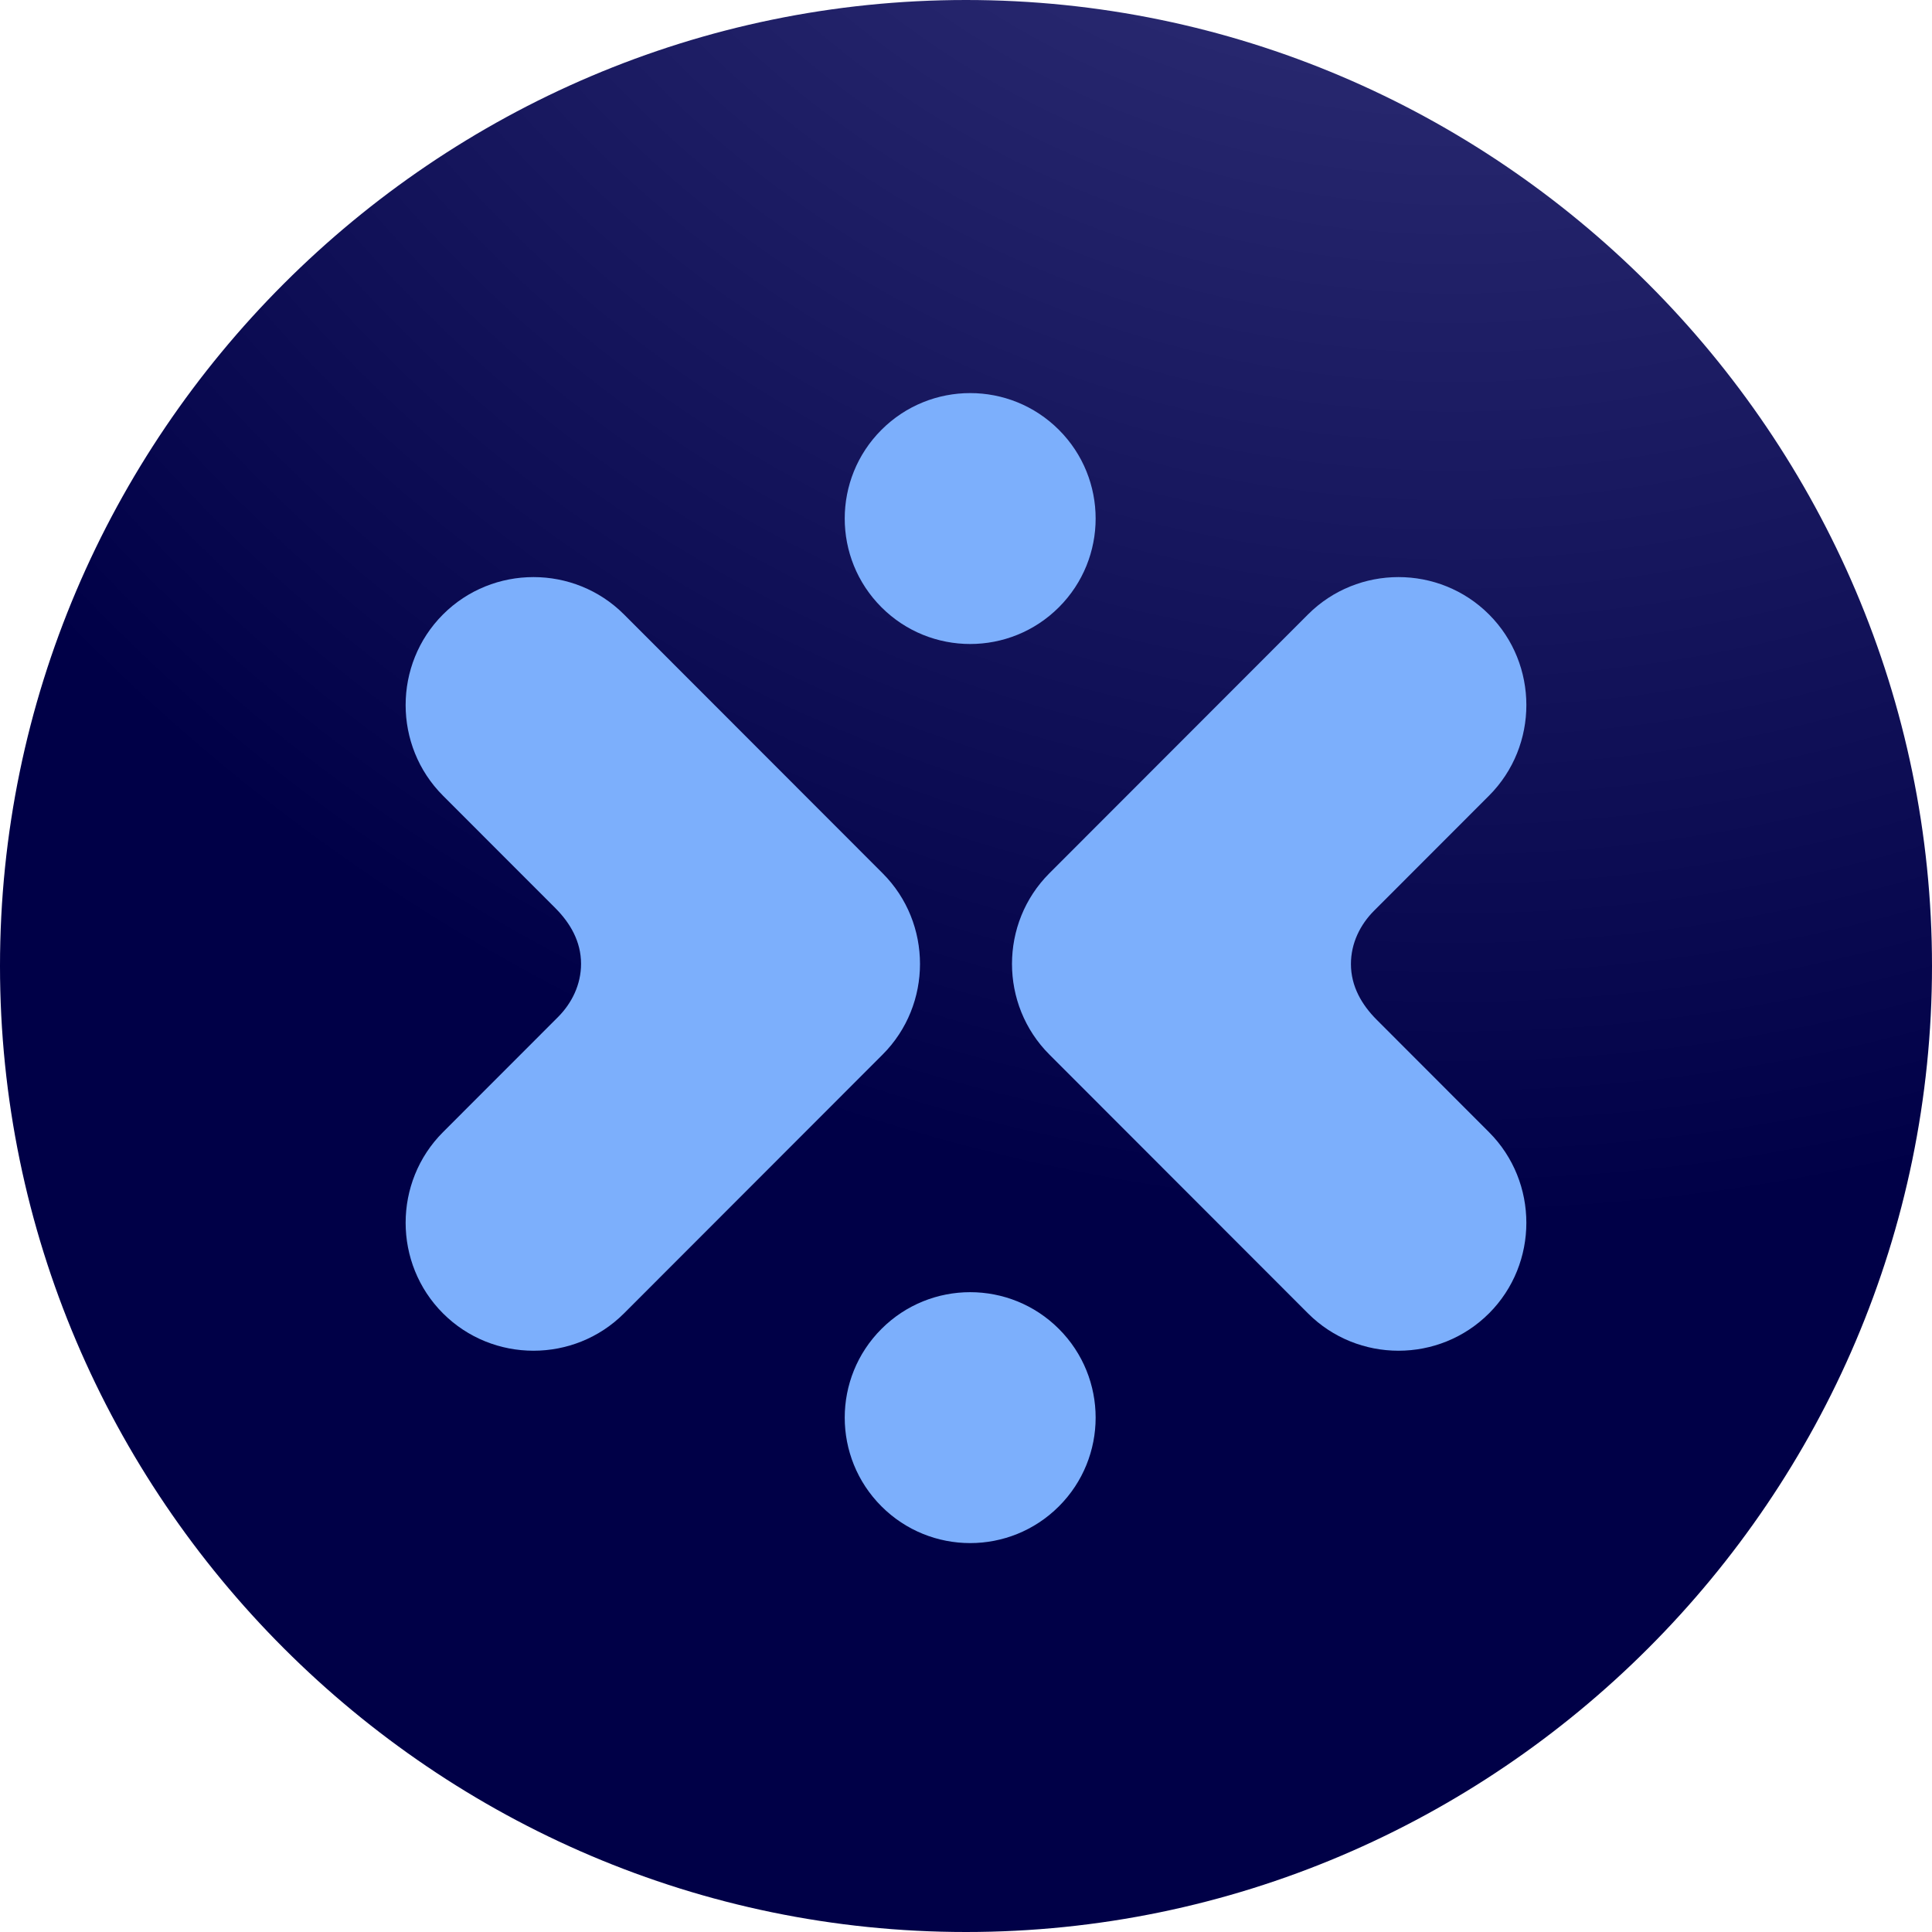
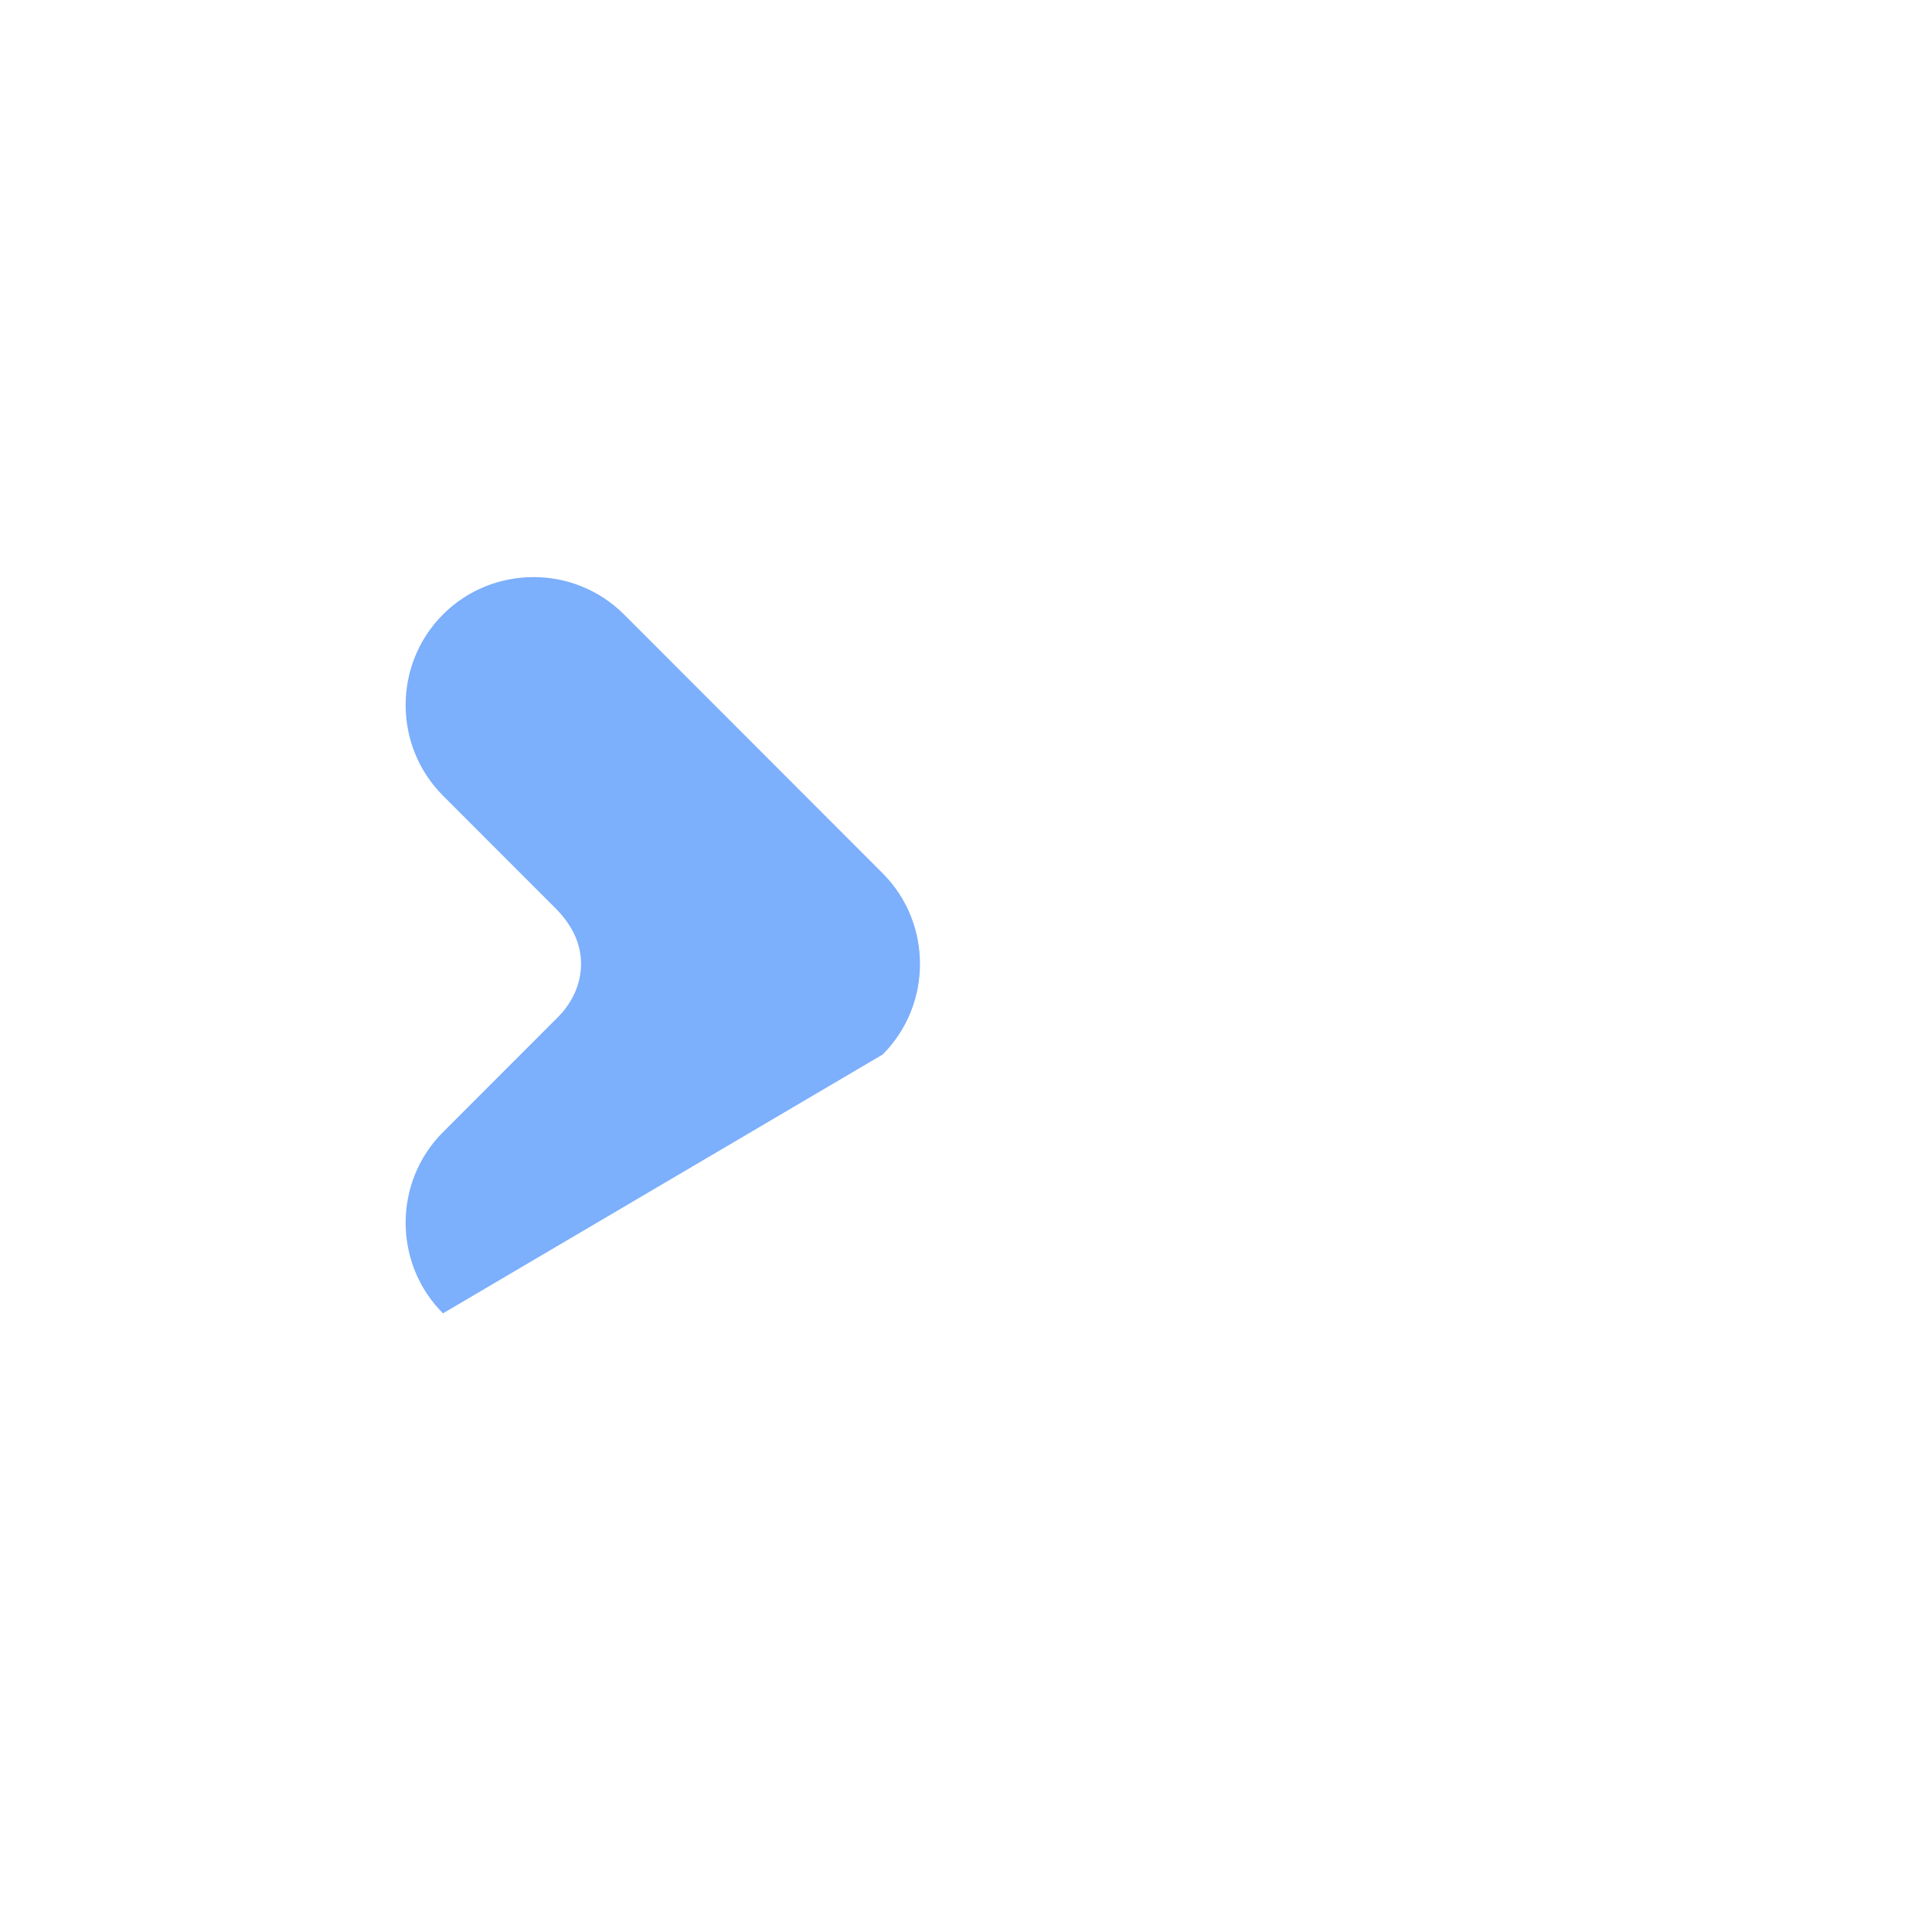
<svg xmlns="http://www.w3.org/2000/svg" width="462px" height="462px" viewBox="0 0 462 462">
  <title>Group</title>
  <defs>
    <radialGradient cx="75.107%" cy="-36.792%" fx="75.107%" fy="-36.792%" r="100%" id="radialGradient-1">
      <stop stop-color="#424289" offset="0%" />
      <stop stop-color="#000047" offset="100%" />
    </radialGradient>
  </defs>
  <g id="3-final-design" stroke="none" stroke-width="1" fill="none" fill-rule="evenodd">
    <g id="Desktop---Design-Homepage-V2" transform="translate(-992, -2721)">
      <g id="Group" transform="translate(992, 2721)">
-         <path d="M231,462 L231,462 C103.95,462 0,358.05 0,231 L0,231 C0,103.95 103.95,0 231,0 L231,0 C358.05,0 462,103.95 462,231 L462,231 C462,358.05 358.05,462 231,462" id="Fill-2" fill="url(#radialGradient-1)" />
-         <path d="M312.777,146.937 L250.93,208.835 L250.926,208.839 C239.024,220.751 239.024,240.249 250.93,252.165 L312.777,314.063 C324.684,325.979 344.165,325.979 356.067,314.063 L356.072,314.063 C367.974,302.147 367.974,282.653 356.067,270.737 L329.2,243.843 C325.649,240.285 323.05,235.864 323.05,230.532 C323.05,225.524 325.284,221.099 328.541,217.821 L356.072,190.267 C367.974,178.351 367.978,158.853 356.072,146.937 C344.165,135.021 324.684,135.021 312.777,146.937" id="Fill-4" fill="#7CAFFC" />
-         <path d="M105.93,146.937 L105.93,146.937 C94.023,158.853 94.023,178.351 105.93,190.267 L132.802,217.157 C136.348,220.715 138.947,225.136 138.947,230.468 C138.947,235.481 136.718,239.901 133.461,243.184 L105.93,270.733 C94.023,282.649 94.023,302.147 105.93,314.063 C117.836,325.979 137.318,325.979 149.225,314.063 L211.072,252.165 C222.974,240.249 222.978,220.751 211.072,208.835 L149.225,146.937 C137.318,135.021 117.836,135.021 105.93,146.937" id="Fill-6" fill="#7CAFFC" />
-         <path d="M253.214,102.786 C264.929,114.501 264.929,133.499 253.214,145.214 C241.499,156.929 222.501,156.929 210.786,145.214 C199.071,133.499 199.071,114.501 210.786,102.786 C222.501,91.071 241.499,91.071 253.214,102.786" id="Fill-8" fill="#7CAFFC" />
-         <path d="M253.214,317.786 C264.929,329.501 264.929,348.499 253.214,360.214 C241.499,371.929 222.501,371.929 210.786,360.214 C199.071,348.499 199.071,329.501 210.786,317.786 C222.501,306.071 241.499,306.071 253.214,317.786" id="Fill-10" fill="#7CAFFC" />
+         <path d="M105.93,146.937 L105.93,146.937 C94.023,158.853 94.023,178.351 105.93,190.267 L132.802,217.157 C136.348,220.715 138.947,225.136 138.947,230.468 C138.947,235.481 136.718,239.901 133.461,243.184 L105.93,270.733 C94.023,282.649 94.023,302.147 105.93,314.063 L211.072,252.165 C222.974,240.249 222.978,220.751 211.072,208.835 L149.225,146.937 C137.318,135.021 117.836,135.021 105.93,146.937" id="Fill-6" fill="#7CAFFC" />
      </g>
    </g>
  </g>
</svg>